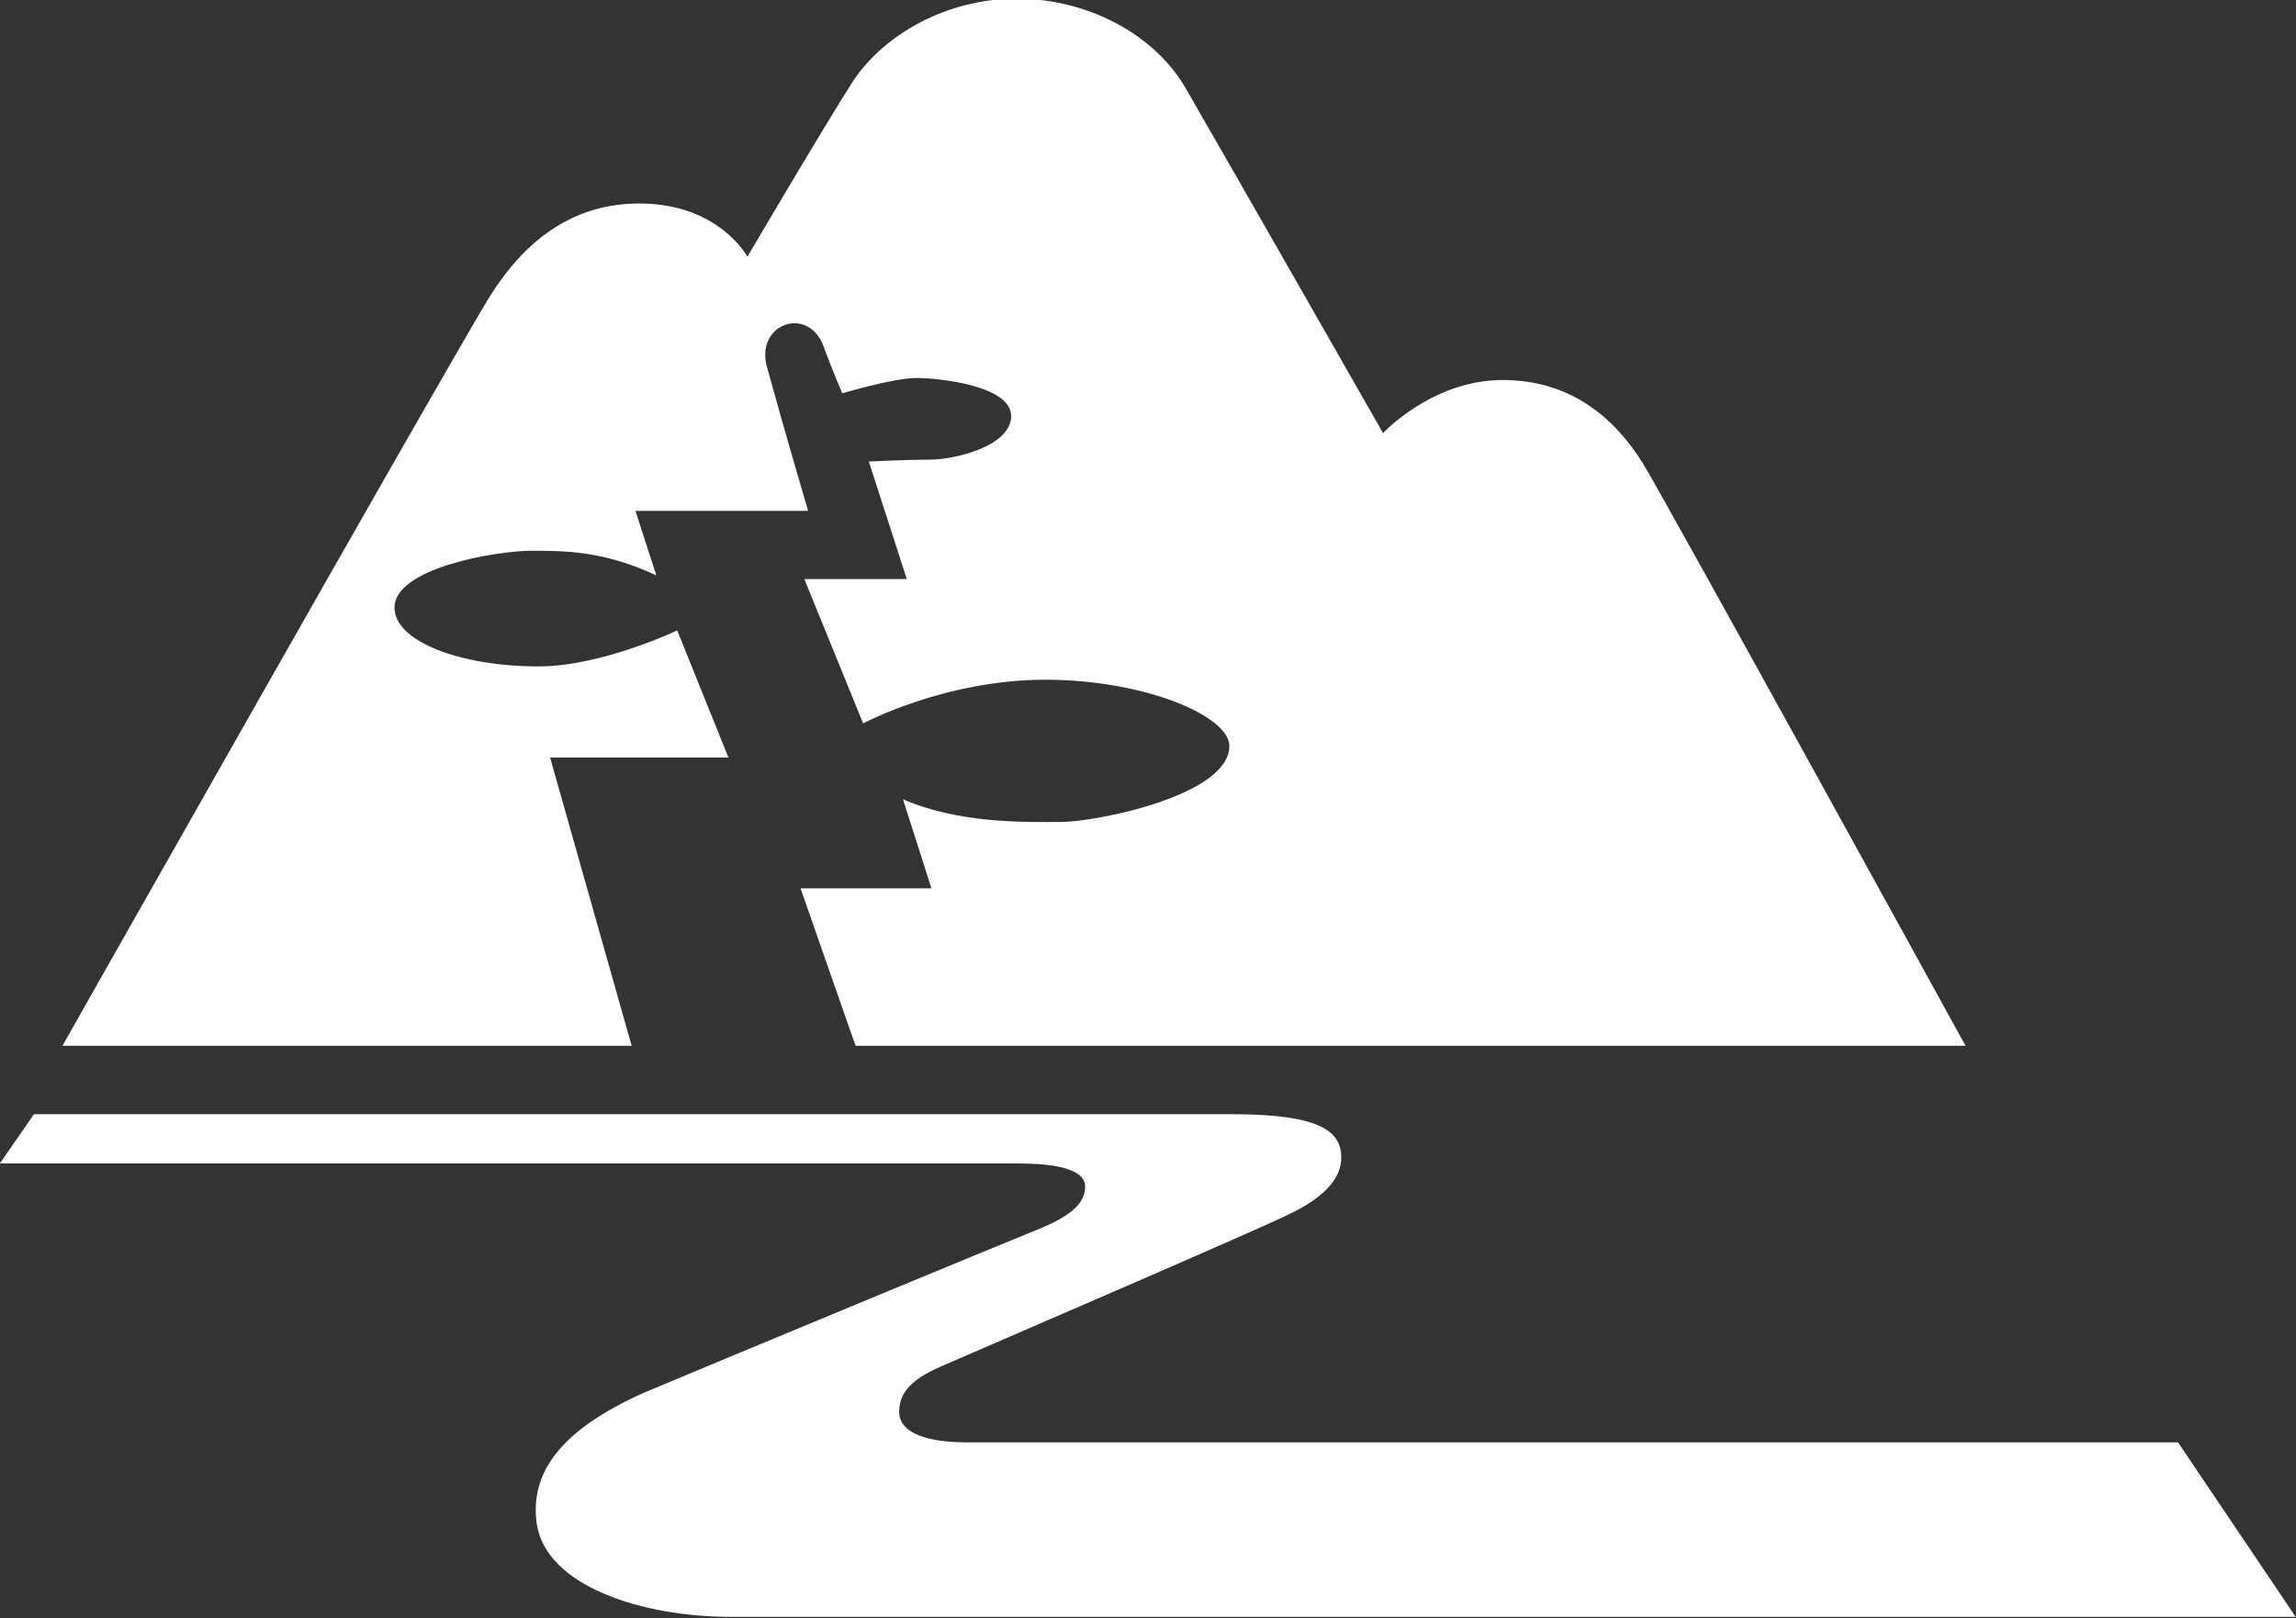
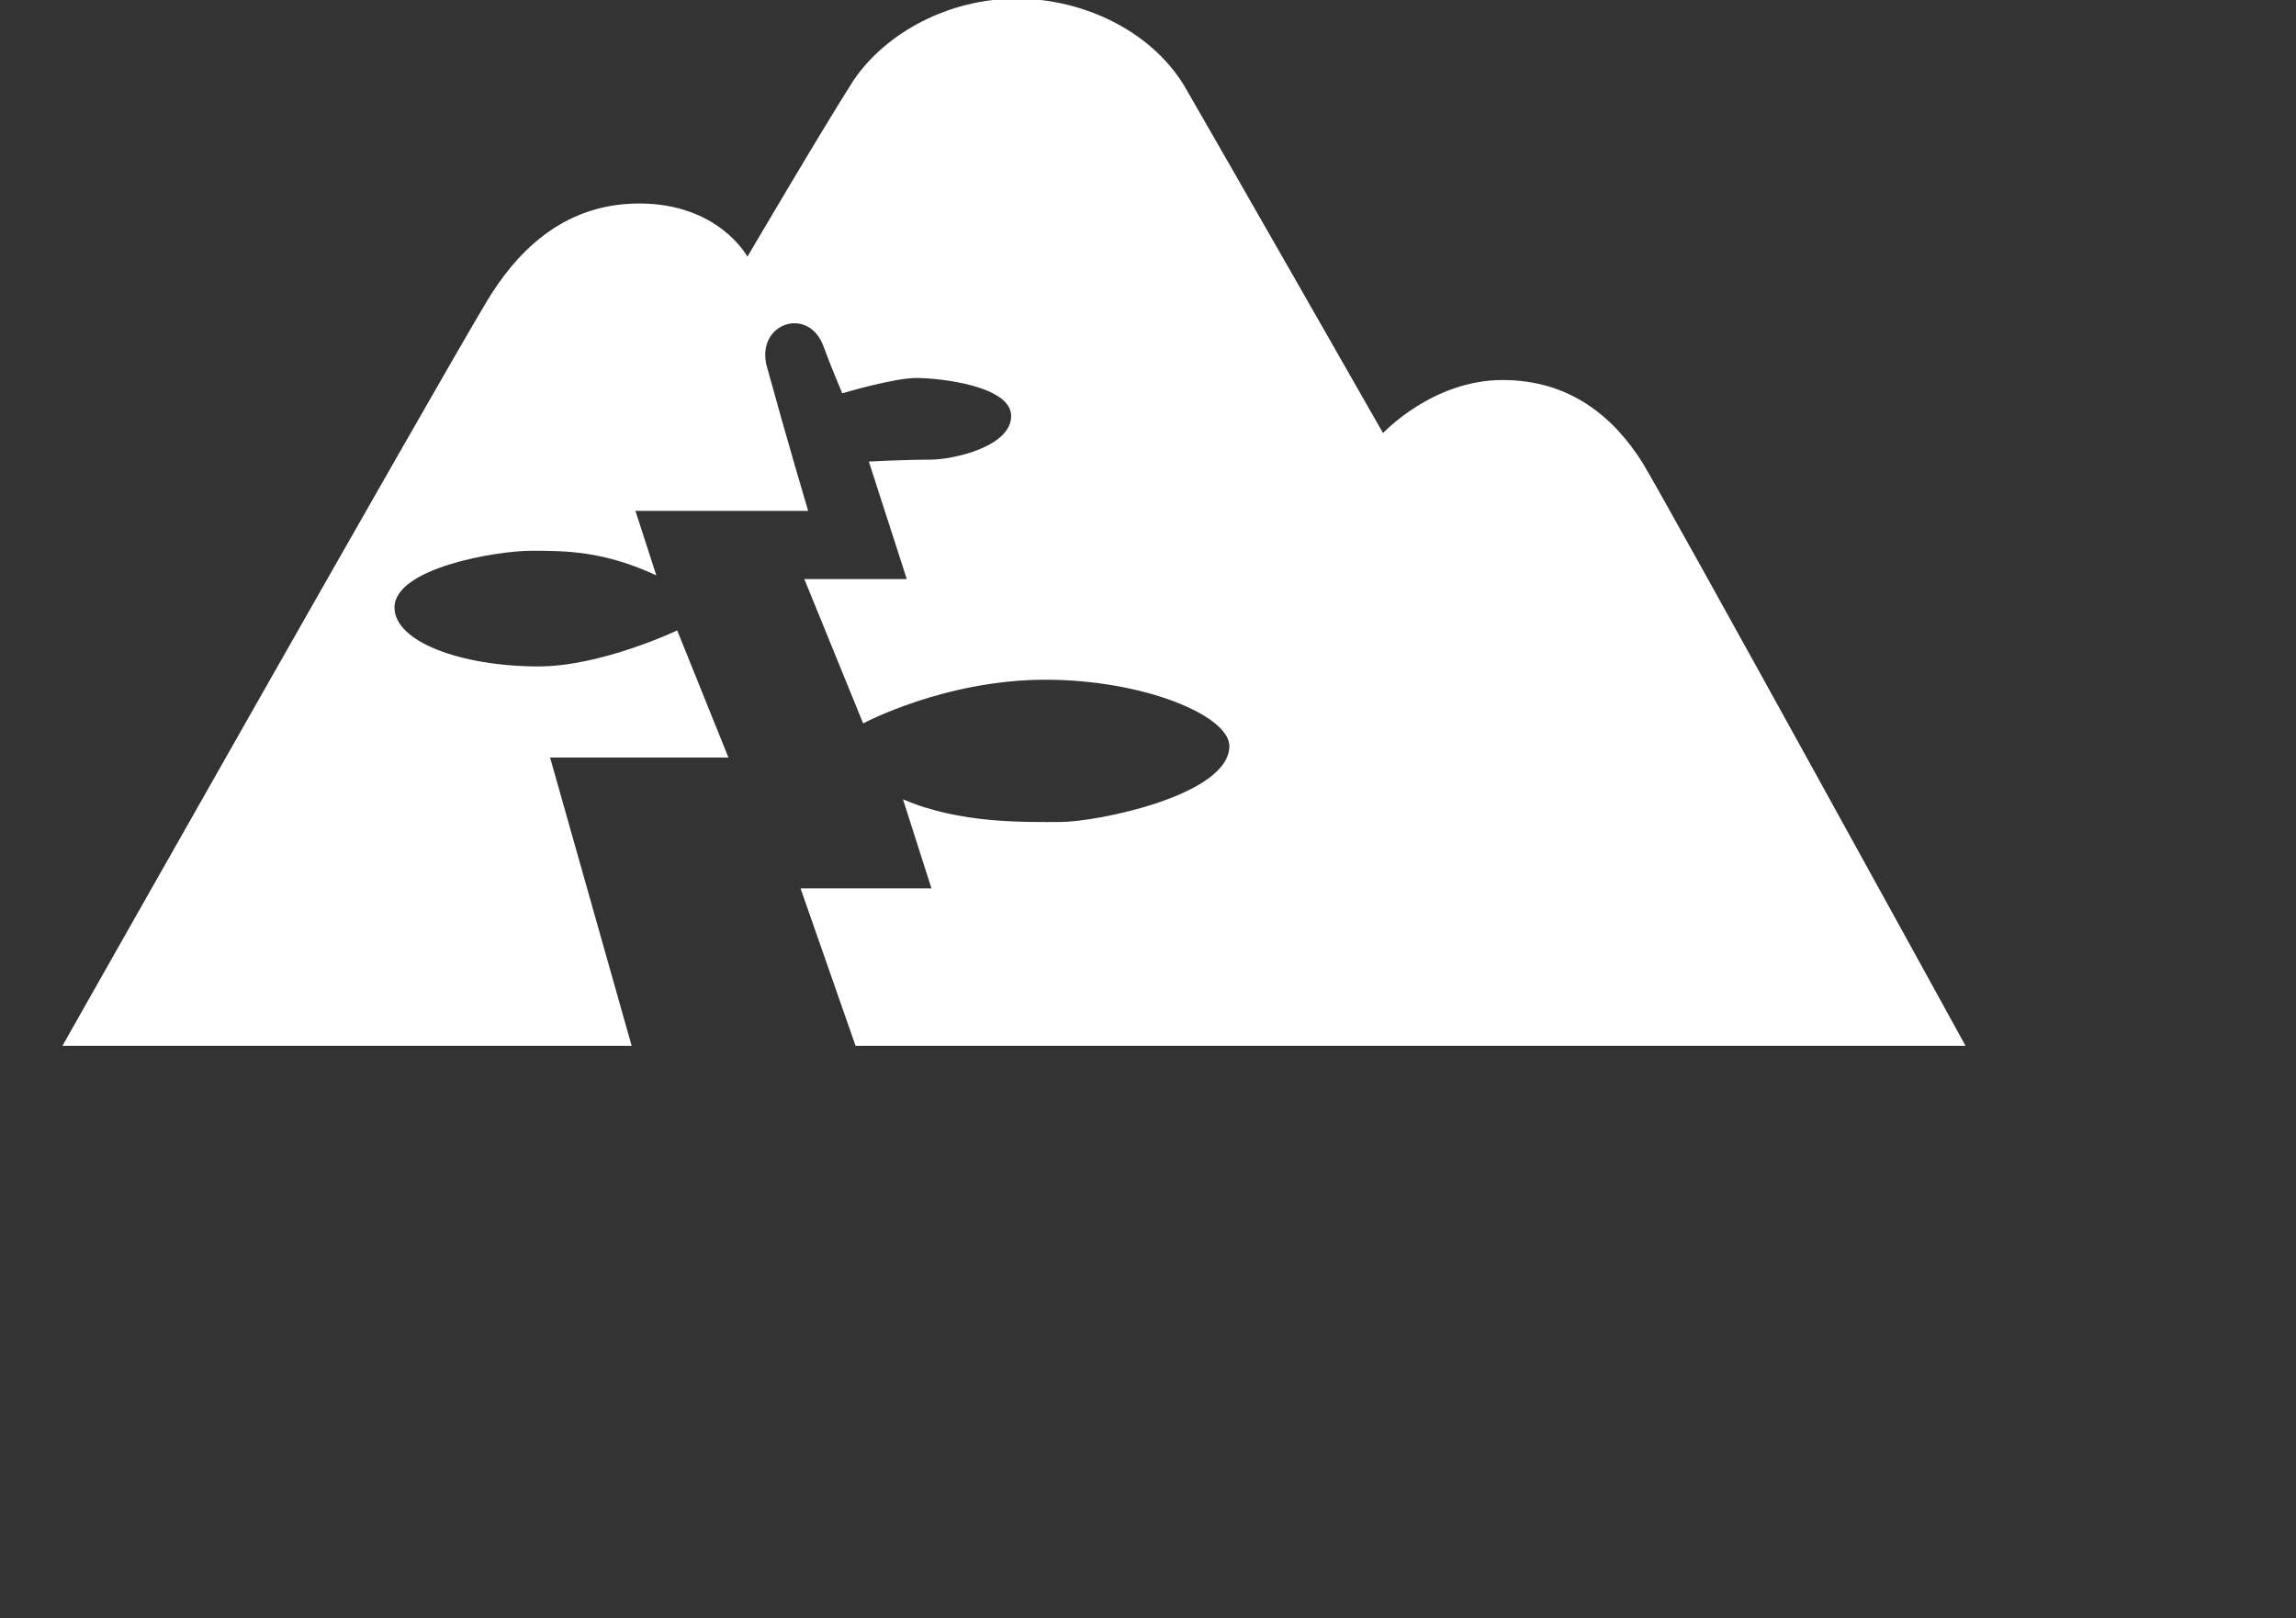
<svg xmlns="http://www.w3.org/2000/svg" width="744.723pt" height="525pt" viewBox="0 0 744.723 525" fill-rule="evenodd" version="1.1" id="svg24">
  <rect x="0" y="0" width="744.723" height="525" fill="#333333" stroke="none" />
  <defs id="defs28" />
  <g id="g49" transform="matrix(5.077,0,0,5.077,-755.32,-6115.844)" style="fill:#ffffff">
    <g id="g44" style="fill:#ffffff">
-       <path style="fill:#ffffff;stroke:none" d="m 148.762,1278.96 2.182,-3.15 c 0,0 70.793,0 76.489,0 5.698,0 7.032,1.09 7.032,2.78 0,1.46 -1.334,2.67 -3.395,3.64 -1.939,0.97 -20.243,8.85 -22.183,9.7 -1.94,0.85 -2.668,1.7 -2.668,2.91 0,1.09 1.213,1.94 4.364,1.94 3.274,0 77.34,0 77.34,0 l 7.514,11.15 c 0,0 -95.52,0 -100.006,0 -5.575,0 -11.758,-1.94 -12.365,-5.94 -0.483,-3.39 1.699,-6.06 6.79,-8.36 5.212,-2.19 23.032,-9.58 25.455,-10.55 2.303,-0.97 2.788,-1.82 2.788,-2.66 0,-0.61 -0.605,-1.46 -4.242,-1.46 -3.757,0 -65.095,0 -65.095,0 z" id="path18" />
      <path style="fill:#ffffff;stroke:none" d="m 189.128,1271.44 h -36.366 c 0,0 23.517,-41.57 27.154,-47.64 1.697,-2.78 4.605,-6.18 9.698,-6.18 5.091,0 6.909,3.4 6.909,3.4 0,0 4.847,-8.25 6.788,-11.28 2.062,-3.03 6.061,-5.21 10.425,-5.21 4.363,0 8.849,2.18 10.909,5.94 2.181,3.76 12.487,21.82 12.487,21.82 0,0 3.149,-3.39 7.636,-3.39 4.363,0 7.151,2.42 8.97,5.33 1.817,3.03 20.608,37.21 20.608,37.21 h -70.914 l -3.515,-10.06 h 8.363 l -1.818,-5.69 c 3.638,1.57 7.759,1.45 10.061,1.45 2.303,0 10.79,-1.7 10.79,-4.85 0,-1.94 -5.457,-4.24 -11.758,-4.24 -6.425,0 -11.638,2.79 -11.638,2.79 l -3.758,-9.22 h 6.546 l -2.424,-7.51 c 0,0 2.181,-0.12 3.878,-0.12 1.577,0 5.213,-0.85 5.213,-2.79 0,-1.94 -4.607,-2.43 -6.061,-2.43 -1.455,0 -4.728,0.98 -4.728,0.98 0,0 -0.727,-1.7 -1.213,-3.04 -0.968,-2.54 -4.242,-1.45 -3.635,1.22 1.334,4.85 2.667,9.33 2.667,9.33 H 189.37 l 1.333,4.12 c -3.392,-1.57 -5.818,-1.57 -7.999,-1.57 -2.182,0 -8.728,1.09 -8.728,3.63 0,2.18 4.242,3.76 9.213,3.76 4,0 8.849,-2.3 8.849,-2.3 l 3.272,8.12 h -11.394 z" id="path20" />
    </g>
  </g>
</svg>